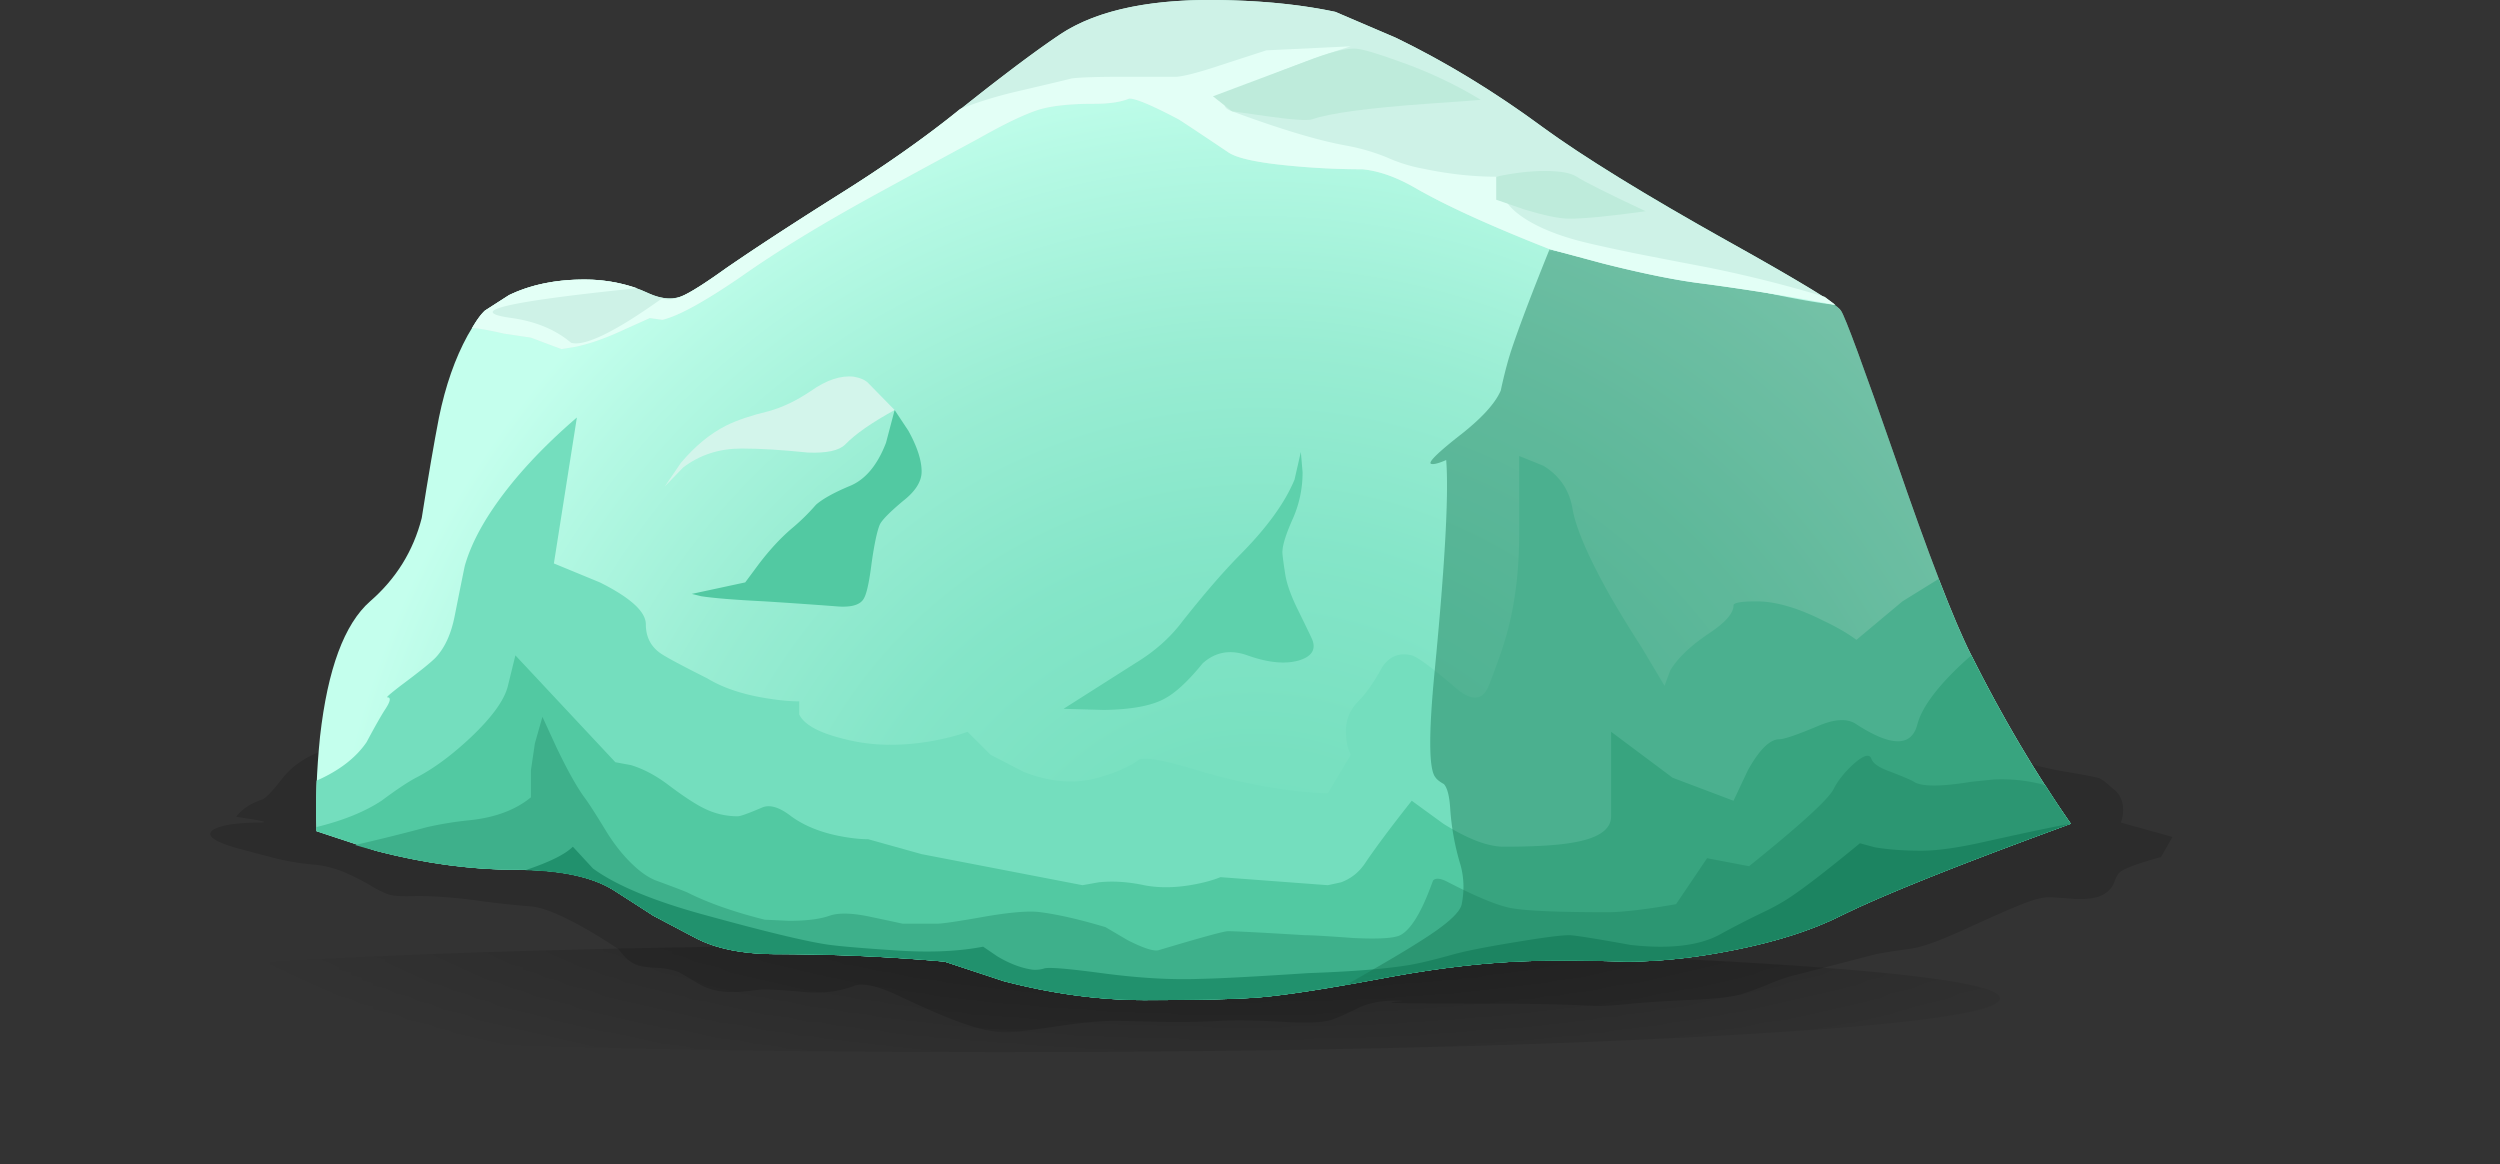
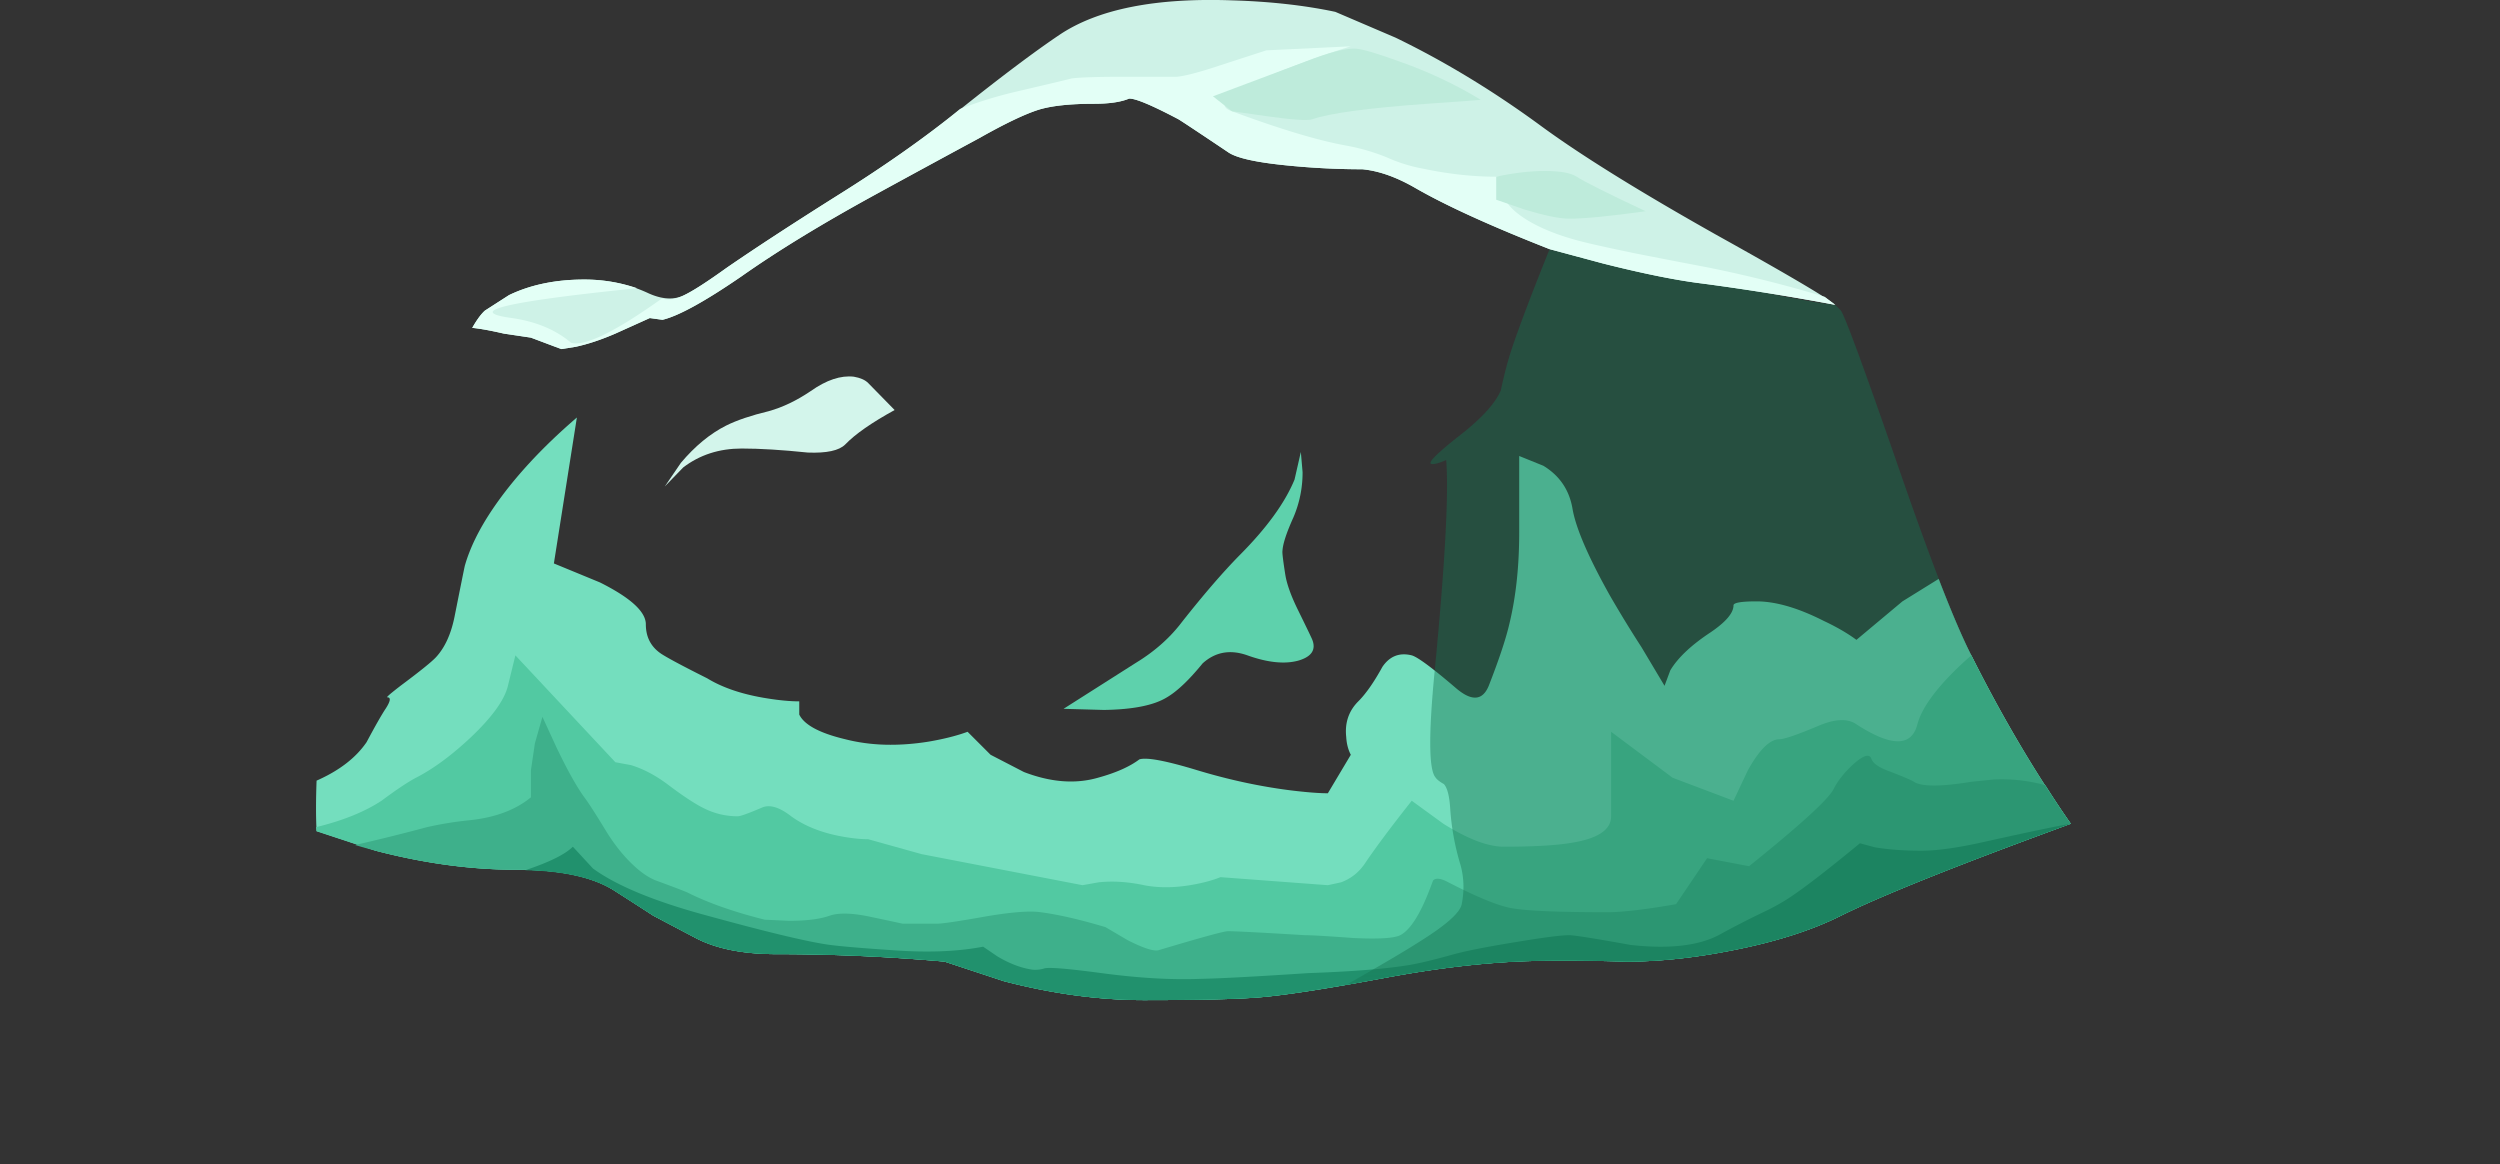
<svg xmlns="http://www.w3.org/2000/svg" viewBox="0 0 217.55 101.33">
  <rect x="0" y="0" width="217.55" height="101.33" fill="#333333" stroke="none" />
  <defs>
    <clipPath id="d">
      <path d="M14 9.066h138v23H14v-23z" />
    </clipPath>
    <clipPath id="a">
      <path d="M0-.934h175v42H0v-42z" />
    </clipPath>
    <clipPath id="g">
-       <path d="M0-.934h175v42H0v-42z" />
-     </clipPath>
+       </clipPath>
    <clipPath id="h">
      <path d="M0 0h175v42H0V0z" />
    </clipPath>
    <clipPath id="i">
      <path d="M174.04 21.375c0-5.656-8.492-10.48-25.48-14.48C131.57 2.922 111.06.934 87 .934c-24.027 0-44.535 1.988-61.52 5.961C8.492 10.895 0 15.719 0 21.375c0 5.652 8.492 10.465 25.48 14.437 16.985 4 37.493 6 61.52 6s44.547-2 61.559-6c16.988-3.972 25.48-8.785 25.48-14.437z" />
    </clipPath>
    <clipPath id="b">
      <path d="M0-139.9h218.75V89.66H0V-139.9z" />
    </clipPath>
    <clipPath id="q">
      <path d="M93 12.066h52v52H93v-52z" />
    </clipPath>
    <clipPath id="e">
      <path d="M93 12.066h52v52H93v-52z" />
    </clipPath>
    <clipPath id="n">
-       <path d="M14 10h138v23H14V10z" />
-     </clipPath>
+       </clipPath>
    <clipPath id="m">
      <path d="M14 9.066h138v23H14v-23z" />
    </clipPath>
    <clipPath id="r">
      <path d="M93 13h52v52H93V13z" />
    </clipPath>
    <mask id="l">
      <g clip-path="url(#d)">
        <path d="M14 9.066h138v23H14v-23z" fill-opacity=".141" />
      </g>
    </mask>
    <mask id="f">
      <g clip-path="url(#a)">
-         <path d="M0-.934h175v42H0v-42z" fill-opacity=".629" />
-       </g>
+         </g>
    </mask>
    <mask id="j">
      <g clip-path="url(#b)">
        <path d="M0-139.9h218.75V89.66H0V-139.9z" fill="url(#c)" />
      </g>
    </mask>
    <mask id="p">
      <g clip-path="url(#e)">
        <path d="M93 12.066h52v52H93v-52z" fill-opacity=".43" />
      </g>
    </mask>
    <radialGradient id="k" gradientUnits="userSpaceOnUse" cy="-25.85" cx="108.4" r="93.738">
      <stop offset="0" />
      <stop offset="1" />
    </radialGradient>
    <radialGradient id="o" gradientUnits="userSpaceOnUse" cy="-226.49" cx="16199" gradientTransform="matrix(-.006 .8 .8 .006 365.98 -12945)" r="83.328">
      <stop offset="0" stop-color="#74debe" />
      <stop offset=".235" stop-color="#78e0c0" />
      <stop offset=".451" stop-color="#84e5c8" />
      <stop offset=".663" stop-color="#99edd3" />
      <stop offset=".878" stop-color="#b5f9e4" />
      <stop offset=".977" stop-color="#c4ffed" />
      <stop offset="1" stop-color="#c4ffed" />
    </radialGradient>
    <radialGradient id="c" gradientUnits="userSpaceOnUse" cy="-25.85" cx="108.4" r="93.738">
      <stop offset="0" stop-color="#fff" stop-opacity=".62" />
      <stop offset="1" stop-color="#fff" stop-opacity="0" />
    </radialGradient>
  </defs>
  <g mask="url(#f)" transform="matrix(1.25 0 0 -1.25 0 101.33)">
    <g clip-path="url(#g)">
      <g clip-path="url(#h)" transform="translate(0 -.934)">
        <g clip-path="url(#i)">
          <g mask="url(#j)" transform="matrix(.8 0 0 -.183 0 16.404)">
            <path d="M174.04 21.375c0-5.656-8.492-10.48-25.48-14.48C131.57 2.922 111.06.934 87 .934c-24.027 0-44.535 1.988-61.52 5.961C8.492 10.895 0 15.719 0 21.375c0 5.652 8.492 10.465 25.48 14.437 16.985 4 37.493 6 61.52 6s44.547-2 61.559-6c16.988-3.972 25.48-8.785 25.48-14.437z" fill-rule="evenodd" fill="url(#k)" />
          </g>
        </g>
      </g>
    </g>
  </g>
  <g mask="url(#l)" transform="matrix(1.25 0 0 -1.25 0 101.33)">
    <g clip-path="url(#m)">
      <g clip-path="url(#n)" transform="translate(0 -.934)">
        <path d="M146.16 27.812c.188-.078.481-.304.879-.679.508-.344.762-.852.762-1.52 0-.32-.055-.613-.16-.879l3.597-1-.797-1.402c-1.468-.398-2.402-.73-2.8-1-.161-.105-.309-.344-.442-.719s-.387-.668-.758-.879c-.402-.242-1.054-.347-1.961-.32-.96.078-1.574.121-1.839.121-.403 0-.922-.121-1.563-.363-.664-.238-2.078-.852-4.238-1.84-1.735-.797-2.973-1.25-3.719-1.359-1.496-.211-2.387-.36-2.68-.438l-5.402-1.402c-.586-.133-1.277-.371-2.078-.719-.883-.348-1.52-.574-1.922-.68-.504-.132-1.437-.242-2.801-.32-1.918-.082-3.453-.176-4.597-.281-1.254-.133-2.176-.188-2.762-.16-1.758.105-4.438.16-8.039.16-4.293 0-6.281.027-5.961.082.055.023.266.051.641.078.214.027.054.039-.481.039-.984 0-1.851-.184-2.598-.559-.961-.48-1.629-.761-2-.839-.613-.133-1.629-.161-3.043-.079-1.757.106-3.21.133-4.359.079-1.437-.079-2.773-.106-4-.079-2.105.051-3.238.079-3.398.079-1.016 0-2.403-.133-4.161-.399-1.785-.269-2.933-.402-3.441-.402-.851 0-1.867.215-3.039.64-1.012.348-2.535 1-4.559 1.961-1.386.641-2.375.852-2.961.641-1.039-.402-2.187-.547-3.441-.441-1.707.16-2.785.214-3.238.16-.801-.106-1.387-.16-1.762-.16-.961 0-1.746.187-2.359.558-.907.535-1.387.817-1.442.84-.453.16-.906.254-1.359.281-.613.028-1.024.067-1.238.121-.426.078-.813.305-1.161.68l-.441.52c-1.598 1.066-3 1.867-4.199 2.398-.719.32-1.332.508-1.84.563a63.671 63.671 0 00-3.961.437c-1.68.215-3.105.309-4.277.281-.828-.027-1.403.016-1.723.121a7.062 7.062 0 00-1.277.641c-.59.344-1.227.664-1.922.957-.695.27-1.375.43-2.039.48a17.6 17.6 0 00-2.961.52c-1.332.348-2.227.59-2.68.723-1.015.32-1.519.613-1.519.879 0 .265.414.48 1.238.64.668.106 1.387.16 2.16.16.801 0 .266.133-1.598.399.399.535 1 .933 1.797 1.199.242.082.696.547 1.364 1.402.664.879 1.613 1.547 2.839 2 1.172.426 3.758.828 7.758 1.2 5.016.453 8.496.855 10.442 1.199 3.414.613 18.011.773 43.8.48 25.813-.293 41.012-.785 45.598-1.48 3.574-.531 6.508-1.106 8.801-1.719 2.453-.613 3.988-.973 4.601-1.082 1.598-.266 2.504-.437 2.719-.52z" fill-rule="evenodd" />
      </g>
    </g>
  </g>
-   <path d="M144.16 23.719c-7.812-2.852-13.148-4.985-16-6.399-2.027-1.015-4.519-1.812-7.48-2.398-2.668-.535-5.149-.801-7.442-.801-2.746.078-4.972.094-6.679.039-2.957-.082-6.254-.453-9.879-1.121-4.106-.773-7.078-1.238-8.918-1.398-1.524-.133-4.231-.2-8.121-.2-3.121 0-6.375.438-9.762 1.321l-4.117 1.359c-3.922.348-7.828.52-11.723.52-2.344 0-4.238.386-5.68 1.16L45.48 17.32c-1.066.692-2 1.293-2.8 1.801-1.52.934-3.785 1.399-6.801 1.399-3.094 0-6.332.441-9.719 1.32l-4.121 1.359c-.078 2.028 0 4.227.242 6.602.531 4.691 1.692 7.824 3.481 9.398 1.812 1.574 3.011 3.508 3.597 5.801.453 2.879.852 5.215 1.2 7 .453 2.215 1.121 4.121 2 5.719.453.801.855 1.375 1.203 1.722l1.679 1.079c1.493.718 3.239 1.082 5.239 1.082 1.625 0 3.121-.321 4.48-.961.961-.43 1.785-.469 2.481-.121.613.293 1.586.921 2.918 1.878 2.054 1.415 4.629 3.094 7.722 5.043 3.172 1.973 6.024 3.973 8.559 6 2.906 2.321 5.215 4.051 6.922 5.2 2.664 1.785 6.664 2.586 12 2.398 2.664-.078 5.066-.348 7.199-.801l4.199-1.797c3.465-1.679 6.867-3.75 10.199-6.203 2.852-2.078 7.188-4.746 13-8 4.879-2.718 7.481-4.316 7.801-4.797.293-.429 1.547-3.828 3.762-10.203 2.344-6.824 4.117-11.425 5.316-13.797 2.137-4.269 4.442-8.175 6.922-11.722z" fill-rule="evenodd" fill="url(#o)" transform="matrix(1.25 0 0 -1.25 0 101.33)" />
-   <path d="M66.001 49.127c.933-1.23 1.88-2.265 2.846-3.095a18.307 18.307 0 002.154-2.104c.566-.498 1.514-1.03 2.846-1.597 1.402-.532 2.486-1.802 3.253-3.798l.751-2.853 1.196 1.803c.772 1.396 1.153 2.582 1.153 3.55 0 .863-.532 1.713-1.601 2.548-1.196 1.002-1.88 1.699-2.051 2.099-.23.568-.464 1.665-.698 3.301-.2 1.597-.415 2.618-.65 3.048-.269.566-1.001.82-2.203.751a487.474 487.474 0 00-6.45-.449c-2.63-.132-4.482-.283-5.546-.45l-.801-.2 4.649-1.001L66 49.128z" fill-rule="evenodd" fill="#52c9a2" />
  <path d="M113.199 39.328l.151 1.753a9.86 9.86 0 01-.801 3.95c-.6 1.333-.918 2.3-.948 2.9-.034.133.049.83.249 2.1.133.802.484 1.783 1.05 2.949.835 1.7 1.265 2.597 1.299 2.7.332.865-.068 1.465-1.202 1.802-1.196.332-2.68.18-4.447-.453-1.499-.533-2.798-.299-3.901.702-1.168 1.432-2.198 2.418-3.102 2.949-1.132.699-2.963 1.065-5.497 1.099l-3.501-.098 6.298-4.003c1.637-.997 2.97-2.183 4.004-3.55 1.865-2.363 3.53-4.297 5-5.795 2.364-2.37 3.965-4.572 4.8-6.603l.548-2.402z" fill-rule="evenodd" fill="#5ed1ac" />
  <path d="M57.851 42.331l1.397-2.051c1.236-1.465 2.553-2.549 3.95-3.251.933-.465 2.168-.88 3.702-1.25 1.2-.333 2.416-.914 3.651-1.749 1.368-.966 2.618-1.381 3.75-1.25.568.097.983.284 1.25.552l2.3 2.348c-2.001 1.099-3.437 2.1-4.301 2.999-.532.532-1.616.766-3.252.702-2.265-.234-4.18-.351-5.747-.351-1.968 0-3.667.552-5.102 1.65l-1.598 1.651z" fill-rule="evenodd" fill="#d3f5eb" />
  <path d="M171.55 57.029c2.671 5.336 5.553 10.218 8.652 14.652-9.764 3.565-16.434 6.231-20 7.999-2.533 1.269-5.648 2.265-9.35 2.997-3.334.67-6.436 1.002-9.302 1.002-3.433-.098-6.215-.118-8.349-.049-3.696.103-7.817.566-12.348 1.401-5.133.966-8.848 1.548-11.148 1.748-1.905.166-5.289.25-10.151.25-3.901 0-7.969-.548-12.203-1.651l-5.146-1.7c-4.902-.434-9.785-.65-14.654-.65-2.93 0-5.297-.482-7.1-1.45L56.85 79.68a423.24 423.24 0 00-3.5-2.251c-1.9-1.168-4.731-1.749-8.501-1.749-3.868 0-7.915-.551-12.149-1.65l-5.151-1.699c-.064-1.201-.064-2.666 0-4.4 1.967-.869 3.417-1.982 4.351-3.349.766-1.436 1.318-2.402 1.65-2.9.435-.67.484-1.002.151-1.002-.102 0 .284-.331 1.148-1 1.699-1.265 2.734-2.1 3.1-2.5.767-.835 1.299-2.003 1.602-3.501.532-2.667.83-4.15.898-4.449.435-1.533 1.236-3.169 2.402-4.903 1.798-2.665 4.249-5.33 7.349-7.997l-2.001 12.7 4.004 1.65c2.666 1.334 3.998 2.55 3.998 3.647 0 1.134.464 2.003 1.397 2.603.635.401 1.953 1.099 3.95 2.1 1.367.835 3.12 1.416 5.253 1.749 1.065.17 1.983.253 2.75.253v1.148c.434.897 1.768 1.616 3.999 2.147 2.203.568 4.634.635 7.3.202 1.333-.23 2.451-.518 3.349-.85L86.2 65.68l2.9 1.5c2.33.897 4.483 1.064 6.45.497 1.568-.43 2.764-.966 3.599-1.596.635-.2 2.315.118 5.049.948 2.769.835 5.484 1.42 8.15 1.752 1.367.166 2.436.249 3.202.249l1.998-3.35c-.23-.434-.366-.951-.4-1.553-.133-1.23.22-2.264 1.05-3.094.669-.67 1.366-1.67 2.099-3.004.635-.933 1.485-1.264 2.553-1 .499.136 1.783 1.083 3.848 2.851 1.367 1.166 2.315 1.099 2.852-.2.898-2.3 1.499-4.103 1.797-5.401.566-2.334.854-4.98.854-7.949v-6.65l2.1.849c1.43.87 2.28 2.133 2.548 3.798.299 1.67 1.383 4.17 3.247 7.5a104.51 104.51 0 002.754 4.503l1.998 3.35.502-1.348c.664-1.103 1.831-2.202 3.496-3.3 1.334-.905 2.003-1.686 2.003-2.355 0-.228.669-.346 2.001-.346 1.665 0 3.614.566 5.85 1.699 1.133.532 2.08 1.084 2.846 1.65l4.004-3.349 3.15-1.954c1.133 2.935 2.08 5.152 2.846 6.652z" fill-rule="evenodd" fill="#74debe" />
  <path d="M166.85 63.029c.299-1.133 1.167-2.465 2.599-3.999a28.761 28.761 0 012.098-2.001c2.672 5.336 5.553 10.218 8.653 14.652-9.765 3.565-16.435 6.232-20 7.999-2.534 1.269-5.649 2.265-9.35 2.998-3.335.668-6.436 1-9.303 1-3.432-.097-6.215-.117-8.348-.048-3.697.103-7.818.566-12.349 1.401-5.133.967-8.848 1.548-11.147 1.748-1.906.166-5.29.25-10.152.25-3.901 0-7.969-.548-12.202-1.651l-5.147-1.7c-4.902-.434-9.784-.65-14.653-.65-2.93 0-5.298-.482-7.1-1.45L56.85 79.68a423.24 423.24 0 00-3.5-2.251c-1.9-1.168-4.731-1.749-8.501-1.749-3.868 0-7.915-.551-12.149-1.65l-5.151-1.699-.049-.351c2.334-.568 4.234-1.334 5.699-2.3 1.303-.968 2.298-1.631 3.002-2.003 1.499-.766 3.081-1.933 4.751-3.496 1.865-1.767 2.95-3.266 3.247-4.501l.65-2.651 8.701 9.301 1.352.249c1.1.332 2.198.919 3.297 1.754 1.366 1.03 2.451 1.732 3.251 2.098a6.47 6.47 0 002.749.601c.235 0 .932-.253 2.1-.752.668-.298 1.518-.049 2.548.752 1.138.83 2.584 1.417 4.352 1.748.902.166 1.683.249 2.352.249l4.649 1.298 13.999 2.702 1.401-.25c1.231-.132 2.55-.049 3.951.25 1.366.267 2.88.233 4.55-.099.83-.165 1.534-.366 2.1-.6l9.35.699 1.148-.25c.898-.331 1.616-.918 2.148-1.748.904-1.332 2.237-3.12 4.004-5.351l2.749 2.001c2.135 1.334 3.882 1.998 5.25 1.998 2.665 0 4.647-.118 5.951-.346 2.266-.372 3.399-1.134 3.399-2.3v-7.354l5.351 3.999 5.299 2.002 1.25-2.651c1-1.798 1.919-2.701 2.749-2.701.4 0 1.518-.38 3.35-1.148 1.468-.634 2.582-.683 3.348-.151 3.038 1.968 4.8 1.968 5.303 0z" fill-rule="evenodd" fill="#52c9a2" />
  <path d="M178 68.332c.87 1.397 1.603 2.514 2.203 3.35-9.766 3.564-16.436 6.23-20 7.998-2.534 1.269-5.65 2.265-9.35 2.997-3.336.67-6.437 1.002-9.303 1.002-3.433-.098-6.215-.118-8.349-.049-3.696.103-7.817.566-12.349 1.401-5.132.966-8.847 1.548-11.147 1.748-1.905.166-5.289.25-10.151.25-3.902 0-7.969-.548-12.203-1.651l-5.146-1.7c-4.902-.434-9.785-.65-14.654-.65-2.93 0-5.297-.482-7.1-1.45L56.85 79.68a423.24 423.24 0 00-3.5-2.251c-1.9-1.168-4.731-1.749-8.501-1.749-4.468 0-9.117-.718-13.95-2.148a166.383 166.383 0 006.25-1.552 30.11 30.11 0 013.701-.601c2.231-.23 4.019-.899 5.351-1.998V67.03l.346-2.349.655-2.3 1.197 2.602c.937 1.963 1.752 3.433 2.451 4.4.331.434.966 1.415 1.899 2.95.635 1.03 1.333 1.933 2.1 2.7.801.8 1.552 1.332 2.251 1.596 1.635.6 2.549.952 2.749 1.05 1.801.903 4.032 1.684 6.698 2.353l2.106.098c1.528 0 2.714-.147 3.55-.449.794-.269 1.982-.235 3.55.102.794.167 1.732.367 2.797.596h2.998c.468 0 1.918-.216 4.35-.65 2.202-.366 3.75-.483 4.653-.347 1.534.201 3.414.63 5.65 1.299l1.949 1.147c1.401.704 2.299.987 2.7.85 3.666-1.098 5.669-1.645 6-1.645.665 0 2.901.117 6.7.347.566 0 1.983.082 4.248.248 2.168.103 3.52.02 4.052-.248.899-.464 1.803-1.914 2.701-4.35l.152-.402c.2-.228.58-.215 1.147.054 2.631 1.368 4.531 2.149 5.698 2.349 1.333.235 4.102.351 8.3.351 1.333 0 3.336-.234 6.002-.702l2.7-3.999 3.653.697c4.428-3.563 6.88-5.795 7.348-6.698.367-.733.947-1.465 1.748-2.198.869-.766 1.382-.917 1.552-.449.133.395.664.767 1.598 1.1 1.201.463 1.899.765 2.099.897.668.435 2.333.435 5 0l1.953-.2a14.269 14.269 0 014.497.503z" fill-rule="evenodd" fill="#3eb08b" />
  <path d="M167.2 74.03c1.396 0 3.266-.269 5.595-.8 3.604-.801 6.07-1.319 7.402-1.549-9.765 3.565-16.435 6.232-20 7.999-2.533 1.269-5.648 2.265-9.35 2.998-3.335.668-6.436 1-9.302 1-3.433-.097-6.215-.117-8.349-.048-3.696.103-7.817.566-12.349 1.401-5.132.967-8.847 1.548-11.147 1.748-1.905.166-5.289.25-10.151.25-3.902 0-7.969-.548-12.203-1.651l-5.146-1.7c-4.902-.434-9.785-.65-14.654-.65-2.93 0-5.297-.482-7.1-1.45L56.85 79.68c-1.299-.835-2.416-1.549-3.349-2.149-1.802-1.132-4.4-1.734-7.802-1.801 2.098-.699 3.486-1.383 4.15-2.051l1.752 1.898c2.066 1.506 5.381 2.872 9.946 4.103 4.972 1.366 8.42 2.201 10.353 2.5.835.131 2.719.302 5.649.498 3.101.235 5.766.136 8.002-.298l1.25.85c1.065.634 2.08 1.015 3.048 1.151.332.03.668 0 1.001-.102.331-.131 2.001 0 5 .401 3.232.434 6.117.6 8.652.498 1.63-.03 4.745-.195 9.345-.498 3.804-.133 6.72-.366 8.75-.699.835-.136 2.154-.448 3.95-.952 1.104-.298 2.887-.649 5.353-1.049 2.401-.401 3.95-.601 4.647-.601.435 0 2.218.284 5.353.85 3.3.366 5.849.082 7.651-.85a77.112 77.112 0 013.999-2.051c.835-.4 1.601-.83 2.3-1.3 1.333-.897 3.335-2.45 6-4.647l1.3.352c1.166.195 2.519.297 4.053.297z" fill-rule="evenodd" fill="#21916d" />
  <g mask="url(#p)" transform="matrix(1.25 0 0 -1.25 0 101.33)">
    <g clip-path="url(#q)">
      <g clip-path="url(#r)" transform="translate(0 -.934)">
        <path d="M127.76 60.773l.398-.398c.293-.43 1.547-3.828 3.762-10.203 2.344-6.824 4.117-11.426 5.316-13.797 2.137-4.27 4.442-8.176 6.922-11.723-7.812-2.851-13.148-4.984-16-6.398-2.027-1.016-4.519-1.813-7.48-2.399-2.668-.535-5.145-.8-7.442-.8-2.746.078-4.972.093-6.679.039-2.957-.082-6.254-.453-9.879-1.121l-3-.559c2.398 1.359 4.121 2.371 5.16 3.039 1.84 1.149 2.812 2.016 2.922 2.602.183.933.16 1.84-.082 2.718a17.339 17.339 0 00-.719 3.922c-.055.879-.199 1.453-.441 1.719-.293.16-.493.32-.598.481-.453.558-.469 3.027-.043 7.398.723 7.469.988 12.359.801 14.68-.481-.211-.813-.305-1-.278-.348.028.254.653 1.8 1.879 1.598 1.227 2.598 2.305 3 3.238.239 1.122.493 2.083.758 2.883.535 1.598 1.414 3.918 2.641 6.957.535-.183 2.855-.64 6.961-1.359 1.601-.266 3.945-.746 7.039-1.438 2.508-.562 4.469-.921 5.883-1.082z" fill-rule="evenodd" fill="#147352" />
      </g>
    </g>
  </g>
  <path d="M159.7 26.53a216.287 216.287 0 00-11.504-1.85c-2.232-.269-5.132-.85-8.696-1.749l-4.654-1.25c-5.097-2.001-8.98-3.769-11.65-5.302-1.665-.967-3.213-1.514-4.648-1.65-2.232 0-4.468-.118-6.7-.348-2.632-.267-4.302-.649-5-1.151-2.632-1.769-4.067-2.715-4.302-2.853-2.333-1.23-3.765-1.83-4.296-1.796-.704.298-1.719.449-3.052.449-2.037 0-3.618.166-4.752.499-1.201.37-2.948 1.201-5.248 2.5a1803.886 1803.886 0 00-9.2 5c-4.502 2.47-8.32 4.798-11.45 7.001-3.203 2.202-5.503 3.467-6.9 3.799l-1.104-.152-2.998 1.353c-1.231.532-2.382.919-3.452 1.147l-1.25.2-2.646-.996-2.354-.351c-1.166-.269-2.08-.435-2.749-.498.4-.703.766-1.2 1.104-1.503l2.099-1.349c1.866-.898 4.048-1.353 6.548-1.353 2.032 0 3.902.402 5.6 1.202 1.202.537 2.232.586 3.102.151.766-.366 1.982-1.151 3.647-2.348 2.568-1.768 5.786-3.867 9.653-6.303 3.965-2.467 7.53-4.967 10.698-7.5 3.633-2.902 6.519-5.064 8.653-6.5 3.33-2.232 8.33-3.233 15-2.998 3.33.098 6.332.435 8.999 1.001l5.248 2.247c4.332 2.098 8.584 4.687 12.749 7.753 3.468 2.534 8.516 5.664 15.151 9.4 6.168 3.432 9.615 5.463 10.353 6.098z" fill-rule="evenodd" fill="#cef2e7" />
  <path d="M142.2 22.029c.996.2 3.149.62 6.45 1.25 3.466.702 6.845 1.552 10.146 2.553l.904.698a216.287 216.287 0 00-11.504-1.85c-2.232-.269-5.132-.85-8.696-1.749l-4.654-1.25c-5.097-2.001-8.98-3.769-11.65-5.302-1.665-.967-3.213-1.514-4.648-1.65-2.232 0-4.468-.118-6.7-.348-2.632-.267-4.302-.649-5-1.151-2.632-1.769-4.067-2.715-4.302-2.853-2.333-1.23-3.765-1.83-4.296-1.796-.704.298-1.719.449-3.052.449-2.037 0-3.618.166-4.752.499-1.201.37-2.948 1.201-5.248 2.5a1803.886 1803.886 0 00-9.2 5c-4.502 2.47-8.32 4.798-11.45 7.001-3.203 2.202-5.503 3.467-6.9 3.799l-1.104-.152-2.998 1.353c-1.231.532-2.382.919-3.452 1.147l-1.25.2-2.646-.996-2.354-.351c-1.166-.269-2.08-.435-2.749-.498.4-.703.766-1.2 1.104-1.503l2.099-1.349c1.866-.898 4.048-1.353 6.548-1.353 1.568 0 3.1.255 4.599.753-11.435 1.167-15.067 2.031-10.897 2.597 2.098.303 3.817 1.022 5.15 2.154 1.197.331 3.833-.952 7.896-3.852.566.17 1.221.067 1.954-.299.766-.366 1.982-1.151 3.647-2.348 2.568-1.768 5.786-3.867 9.653-6.303 4.2-2.633 7.763-5.148 10.698-7.549a36.928 36.928 0 014.649-1.451c3.134-.733 4.819-1.133 5.054-1.202.732-.097 2.265-.146 4.599-.146h4.55c.733-.067 1.998-.4 3.8-1.001l3.998-1.299 7.349-.351a83.15 83.15 0 00-6.548 2.349c-4.067 1.67-5.332 2.768-3.798 3.301 4.229 1.567 7.562 2.567 10 2.997a18.08 18.08 0 013.447 1.002c1.035.468 2.099.801 3.198 1.001 2.236.469 4.351.697 6.352.697h1.348l-.649.904c-.23.766.2 1.568 1.304 2.398 1.166.868 2.749 1.582 4.746 2.153.766.23 2.519.63 5.254 1.197z" fill-rule="evenodd" fill="#e3fff6" />
  <path d="M124.199 9.03c-5.132.366-8.467.815-10 1.347-.4.138-1.684.054-3.848-.248l-3.149-.449-1.65-1.299 7.998-3.004c2.036-.795 3.501-1.18 4.399-1.147.601.035 1.9.415 3.901 1.147 2.466.87 4.8 1.968 6.997 3.302.235 0-1.313.117-4.648.351zM130.2 15.377c1.499-.33 2.915-.497 4.249-.497 1.332 0 2.25.166 2.753.497.664.435 2.667 1.437 5.997 3.004-3.102.434-5.318.649-6.652.649-.83 0-2.128-.269-3.896-.8l-2.451-.85v-2.003z" fill-rule="evenodd" fill="#beebdb" />
</svg>